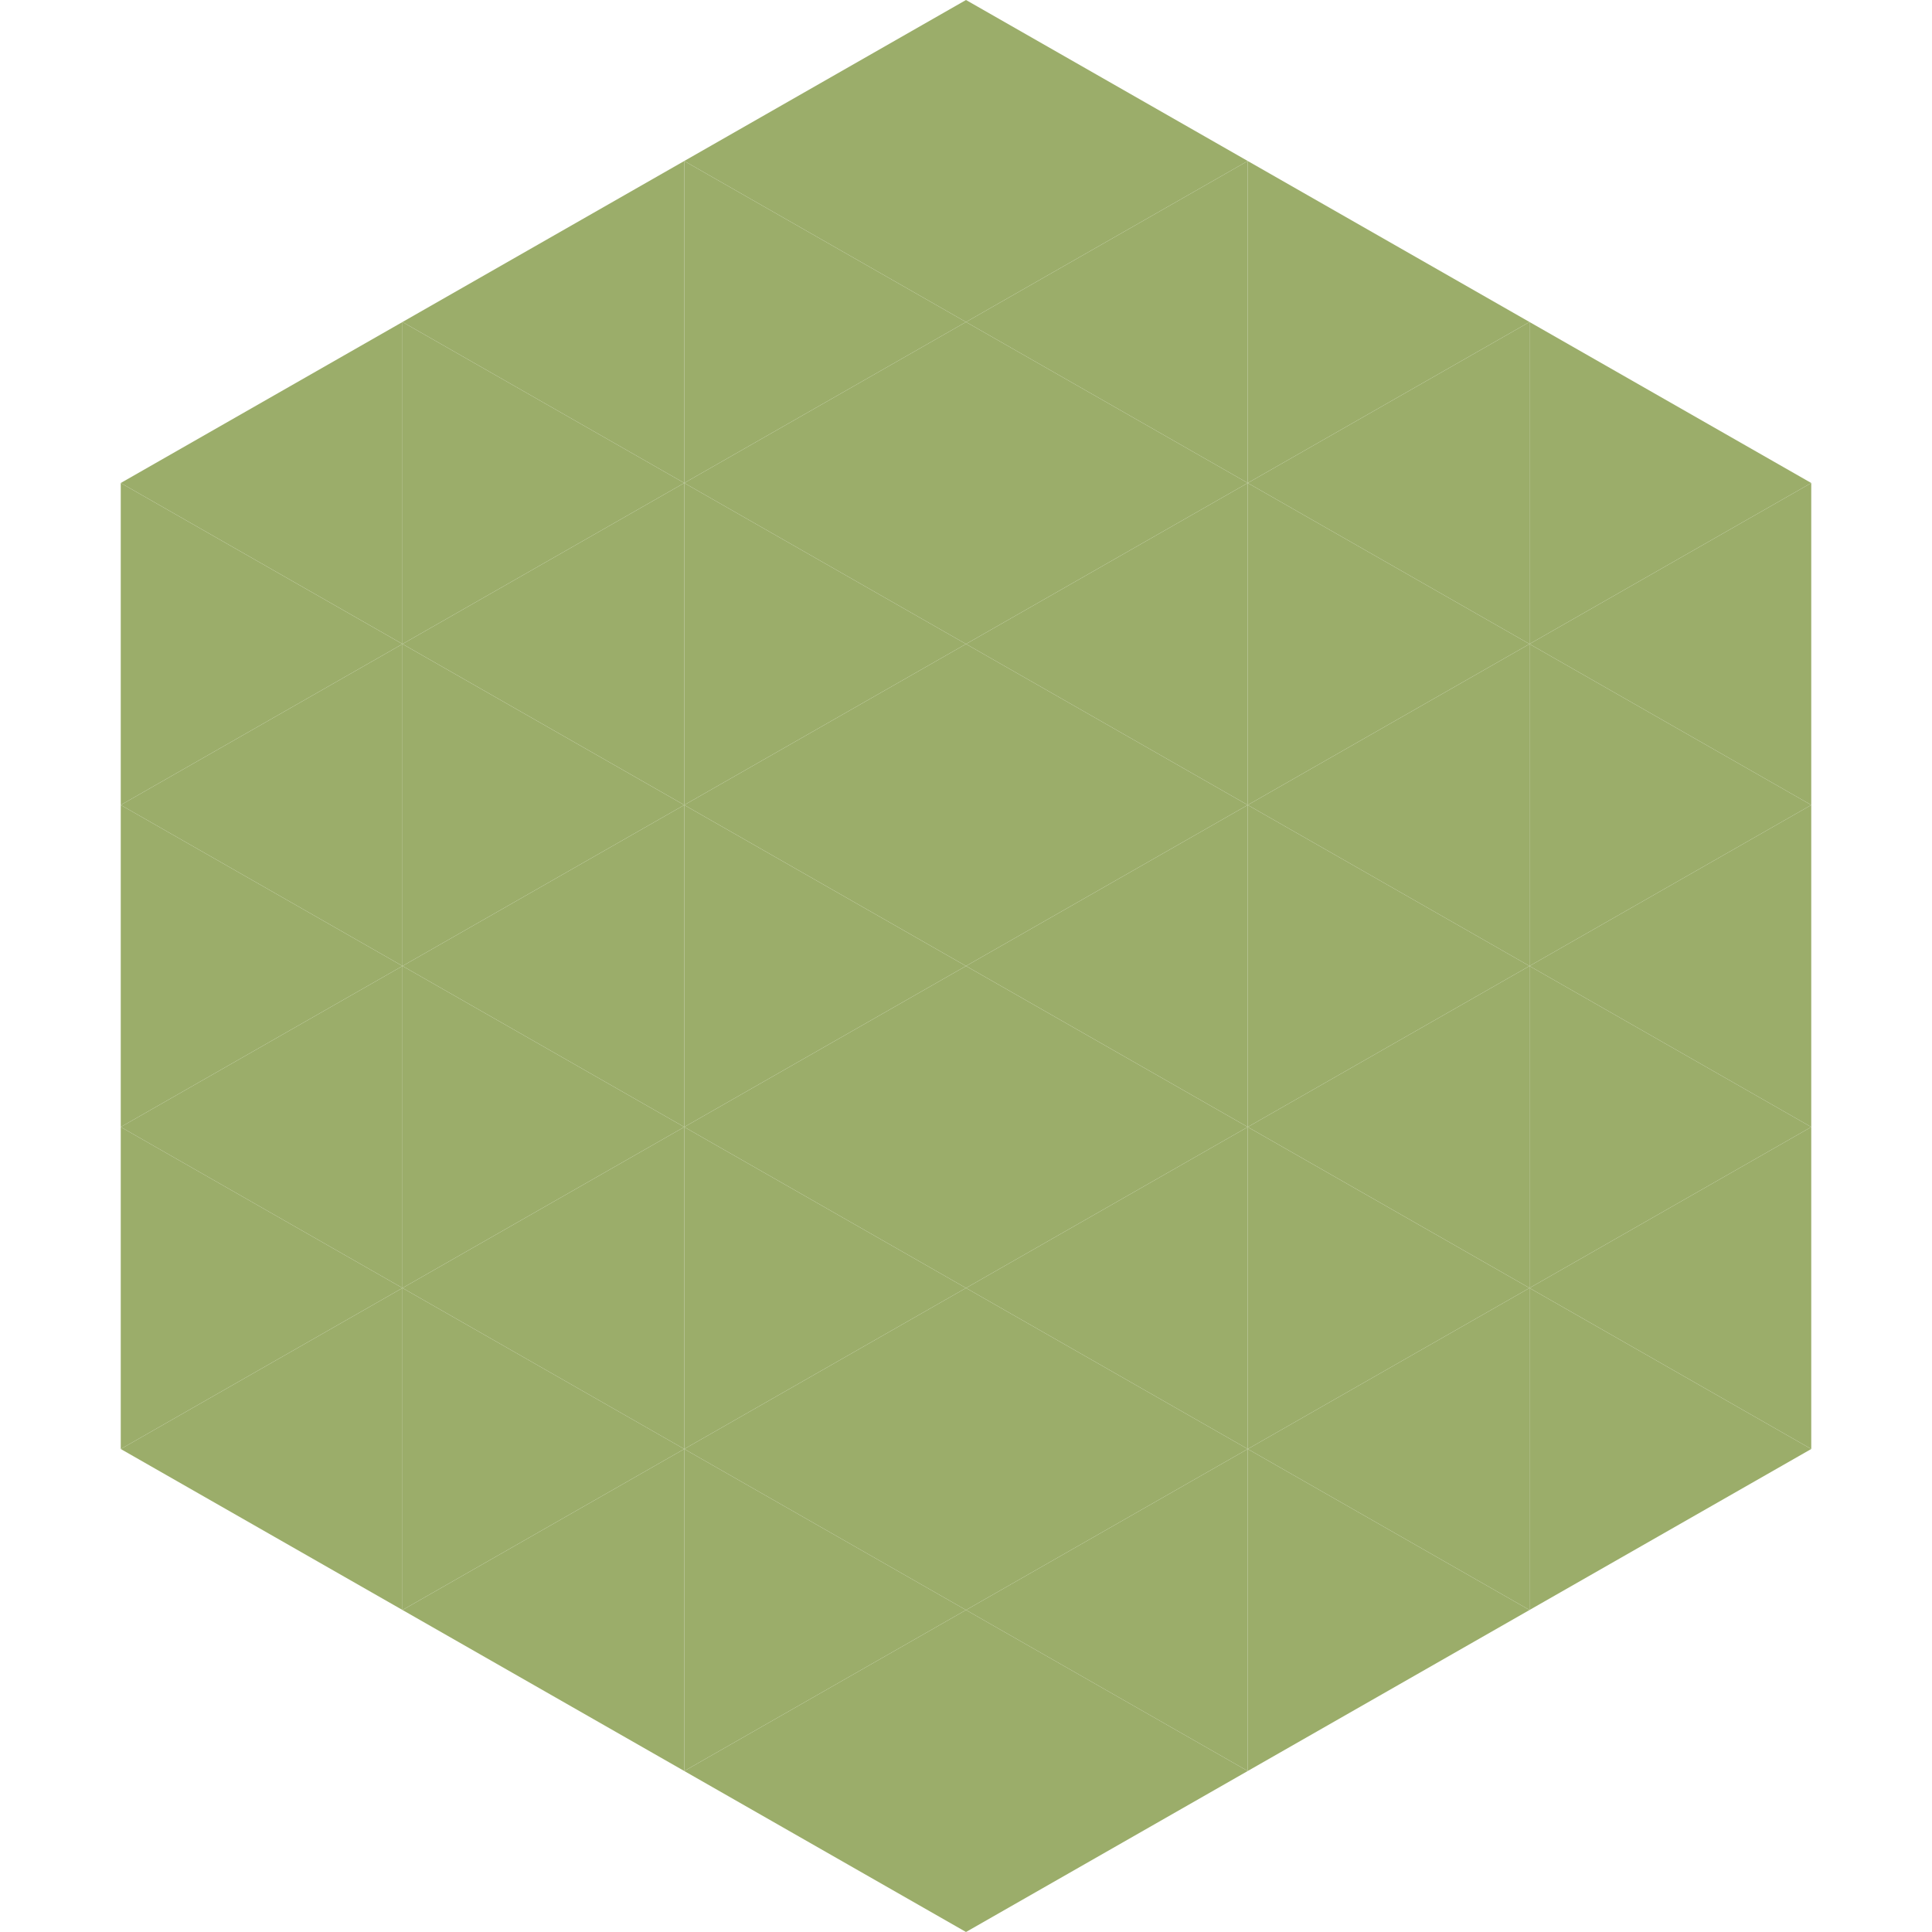
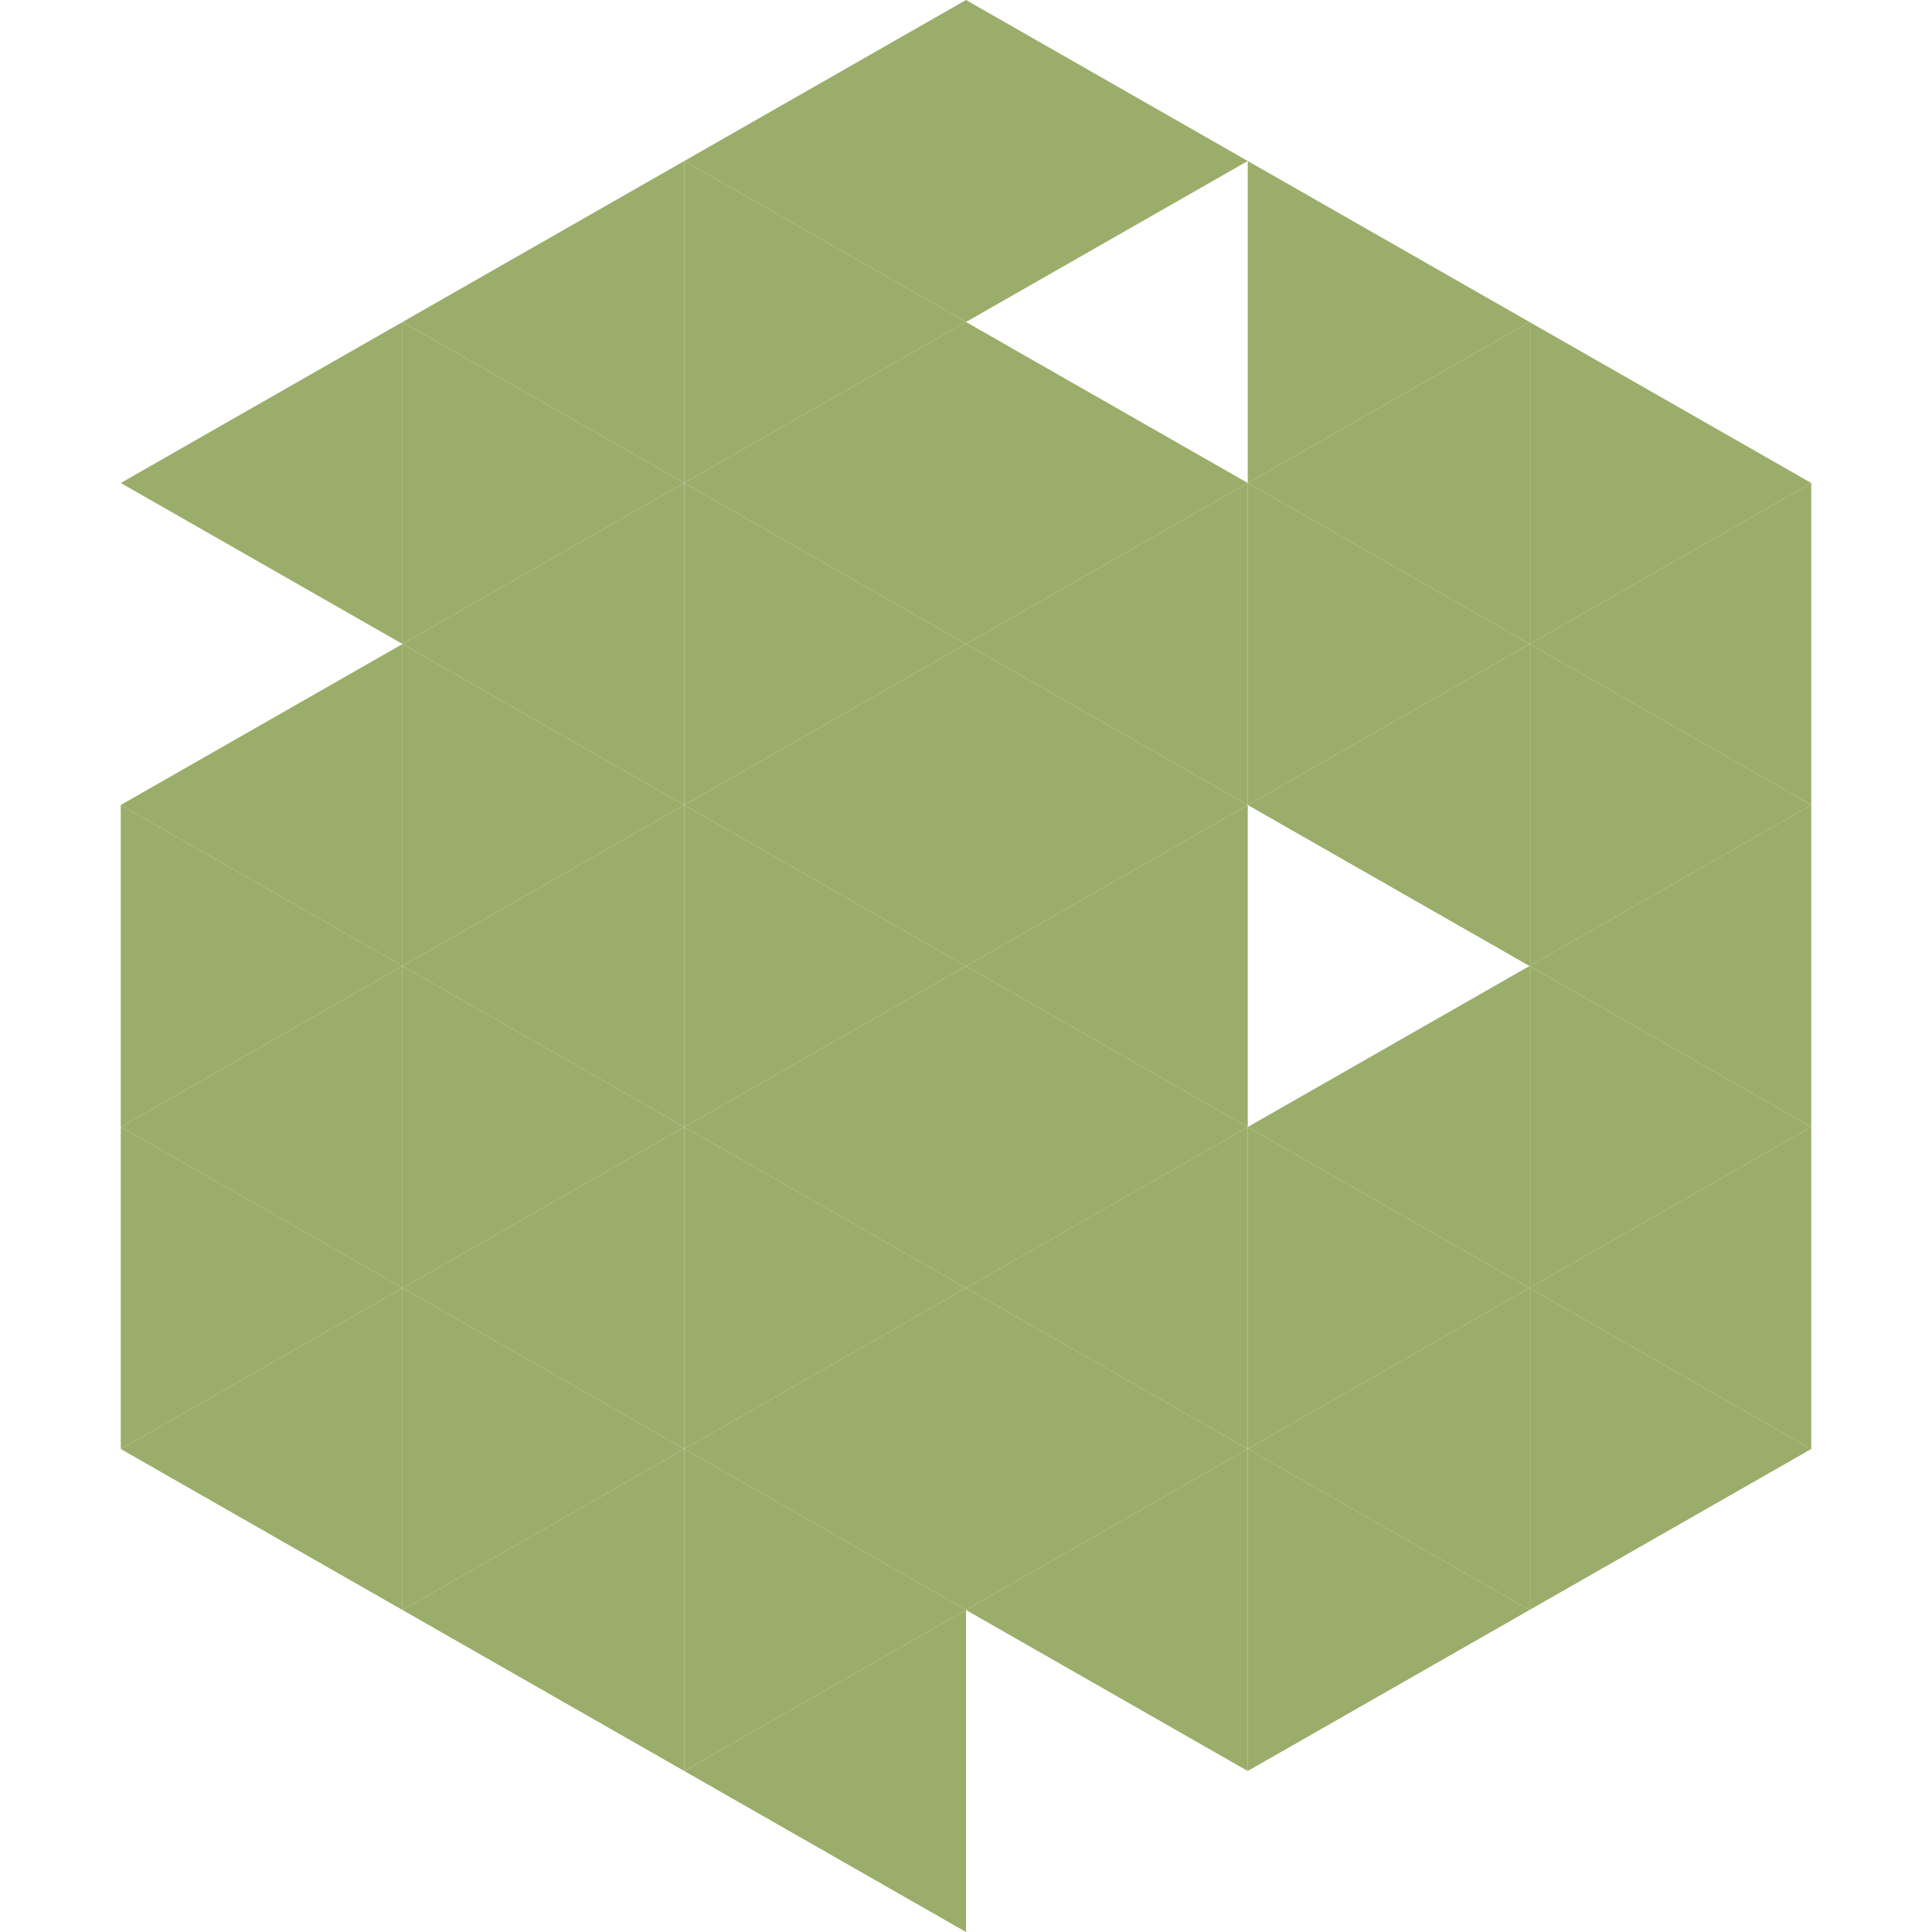
<svg xmlns="http://www.w3.org/2000/svg" width="240" height="240">
  <polygon points="50,40 15,60 50,80" style="fill:rgb(155,173,106)" />
  <polygon points="190,40 225,60 190,80" style="fill:rgb(155,173,106)" />
-   <polygon points="15,60 50,80 15,100" style="fill:rgb(155,173,106)" />
  <polygon points="225,60 190,80 225,100" style="fill:rgb(155,173,106)" />
  <polygon points="50,80 15,100 50,120" style="fill:rgb(155,173,106)" />
  <polygon points="190,80 225,100 190,120" style="fill:rgb(155,173,106)" />
  <polygon points="15,100 50,120 15,140" style="fill:rgb(155,173,106)" />
  <polygon points="225,100 190,120 225,140" style="fill:rgb(155,173,106)" />
  <polygon points="50,120 15,140 50,160" style="fill:rgb(155,173,106)" />
  <polygon points="190,120 225,140 190,160" style="fill:rgb(155,173,106)" />
  <polygon points="15,140 50,160 15,180" style="fill:rgb(155,173,106)" />
  <polygon points="225,140 190,160 225,180" style="fill:rgb(155,173,106)" />
  <polygon points="50,160 15,180 50,200" style="fill:rgb(155,173,106)" />
  <polygon points="190,160 225,180 190,200" style="fill:rgb(155,173,106)" />
  <polygon points="15,180 50,200 15,220" style="fill:rgb(255,255,255); fill-opacity:0" />
  <polygon points="225,180 190,200 225,220" style="fill:rgb(255,255,255); fill-opacity:0" />
  <polygon points="50,0 85,20 50,40" style="fill:rgb(255,255,255); fill-opacity:0" />
  <polygon points="190,0 155,20 190,40" style="fill:rgb(255,255,255); fill-opacity:0" />
  <polygon points="85,20 50,40 85,60" style="fill:rgb(155,173,106)" />
  <polygon points="155,20 190,40 155,60" style="fill:rgb(155,173,106)" />
  <polygon points="50,40 85,60 50,80" style="fill:rgb(155,173,106)" />
  <polygon points="190,40 155,60 190,80" style="fill:rgb(155,173,106)" />
  <polygon points="85,60 50,80 85,100" style="fill:rgb(155,173,106)" />
  <polygon points="155,60 190,80 155,100" style="fill:rgb(155,173,106)" />
  <polygon points="50,80 85,100 50,120" style="fill:rgb(155,173,106)" />
  <polygon points="190,80 155,100 190,120" style="fill:rgb(155,173,106)" />
  <polygon points="85,100 50,120 85,140" style="fill:rgb(155,173,106)" />
-   <polygon points="155,100 190,120 155,140" style="fill:rgb(155,173,106)" />
  <polygon points="50,120 85,140 50,160" style="fill:rgb(155,173,106)" />
  <polygon points="190,120 155,140 190,160" style="fill:rgb(155,173,106)" />
  <polygon points="85,140 50,160 85,180" style="fill:rgb(155,173,106)" />
  <polygon points="155,140 190,160 155,180" style="fill:rgb(155,173,106)" />
  <polygon points="50,160 85,180 50,200" style="fill:rgb(155,173,106)" />
  <polygon points="190,160 155,180 190,200" style="fill:rgb(155,173,106)" />
  <polygon points="85,180 50,200 85,220" style="fill:rgb(155,173,106)" />
  <polygon points="155,180 190,200 155,220" style="fill:rgb(155,173,106)" />
  <polygon points="120,0 85,20 120,40" style="fill:rgb(155,173,106)" />
  <polygon points="120,0 155,20 120,40" style="fill:rgb(155,173,106)" />
  <polygon points="85,20 120,40 85,60" style="fill:rgb(155,173,106)" />
-   <polygon points="155,20 120,40 155,60" style="fill:rgb(155,173,106)" />
  <polygon points="120,40 85,60 120,80" style="fill:rgb(155,173,106)" />
  <polygon points="120,40 155,60 120,80" style="fill:rgb(155,173,106)" />
  <polygon points="85,60 120,80 85,100" style="fill:rgb(155,173,106)" />
  <polygon points="155,60 120,80 155,100" style="fill:rgb(155,173,106)" />
  <polygon points="120,80 85,100 120,120" style="fill:rgb(155,173,106)" />
  <polygon points="120,80 155,100 120,120" style="fill:rgb(155,173,106)" />
  <polygon points="85,100 120,120 85,140" style="fill:rgb(155,173,106)" />
  <polygon points="155,100 120,120 155,140" style="fill:rgb(155,173,106)" />
  <polygon points="120,120 85,140 120,160" style="fill:rgb(155,173,106)" />
  <polygon points="120,120 155,140 120,160" style="fill:rgb(155,173,106)" />
  <polygon points="85,140 120,160 85,180" style="fill:rgb(155,173,106)" />
  <polygon points="155,140 120,160 155,180" style="fill:rgb(155,173,106)" />
  <polygon points="120,160 85,180 120,200" style="fill:rgb(155,173,106)" />
  <polygon points="120,160 155,180 120,200" style="fill:rgb(155,173,106)" />
  <polygon points="85,180 120,200 85,220" style="fill:rgb(155,173,106)" />
  <polygon points="155,180 120,200 155,220" style="fill:rgb(155,173,106)" />
  <polygon points="120,200 85,220 120,240" style="fill:rgb(155,173,106)" />
-   <polygon points="120,200 155,220 120,240" style="fill:rgb(155,173,106)" />
  <polygon points="85,220 120,240 85,260" style="fill:rgb(255,255,255); fill-opacity:0" />
  <polygon points="155,220 120,240 155,260" style="fill:rgb(255,255,255); fill-opacity:0" />
</svg>